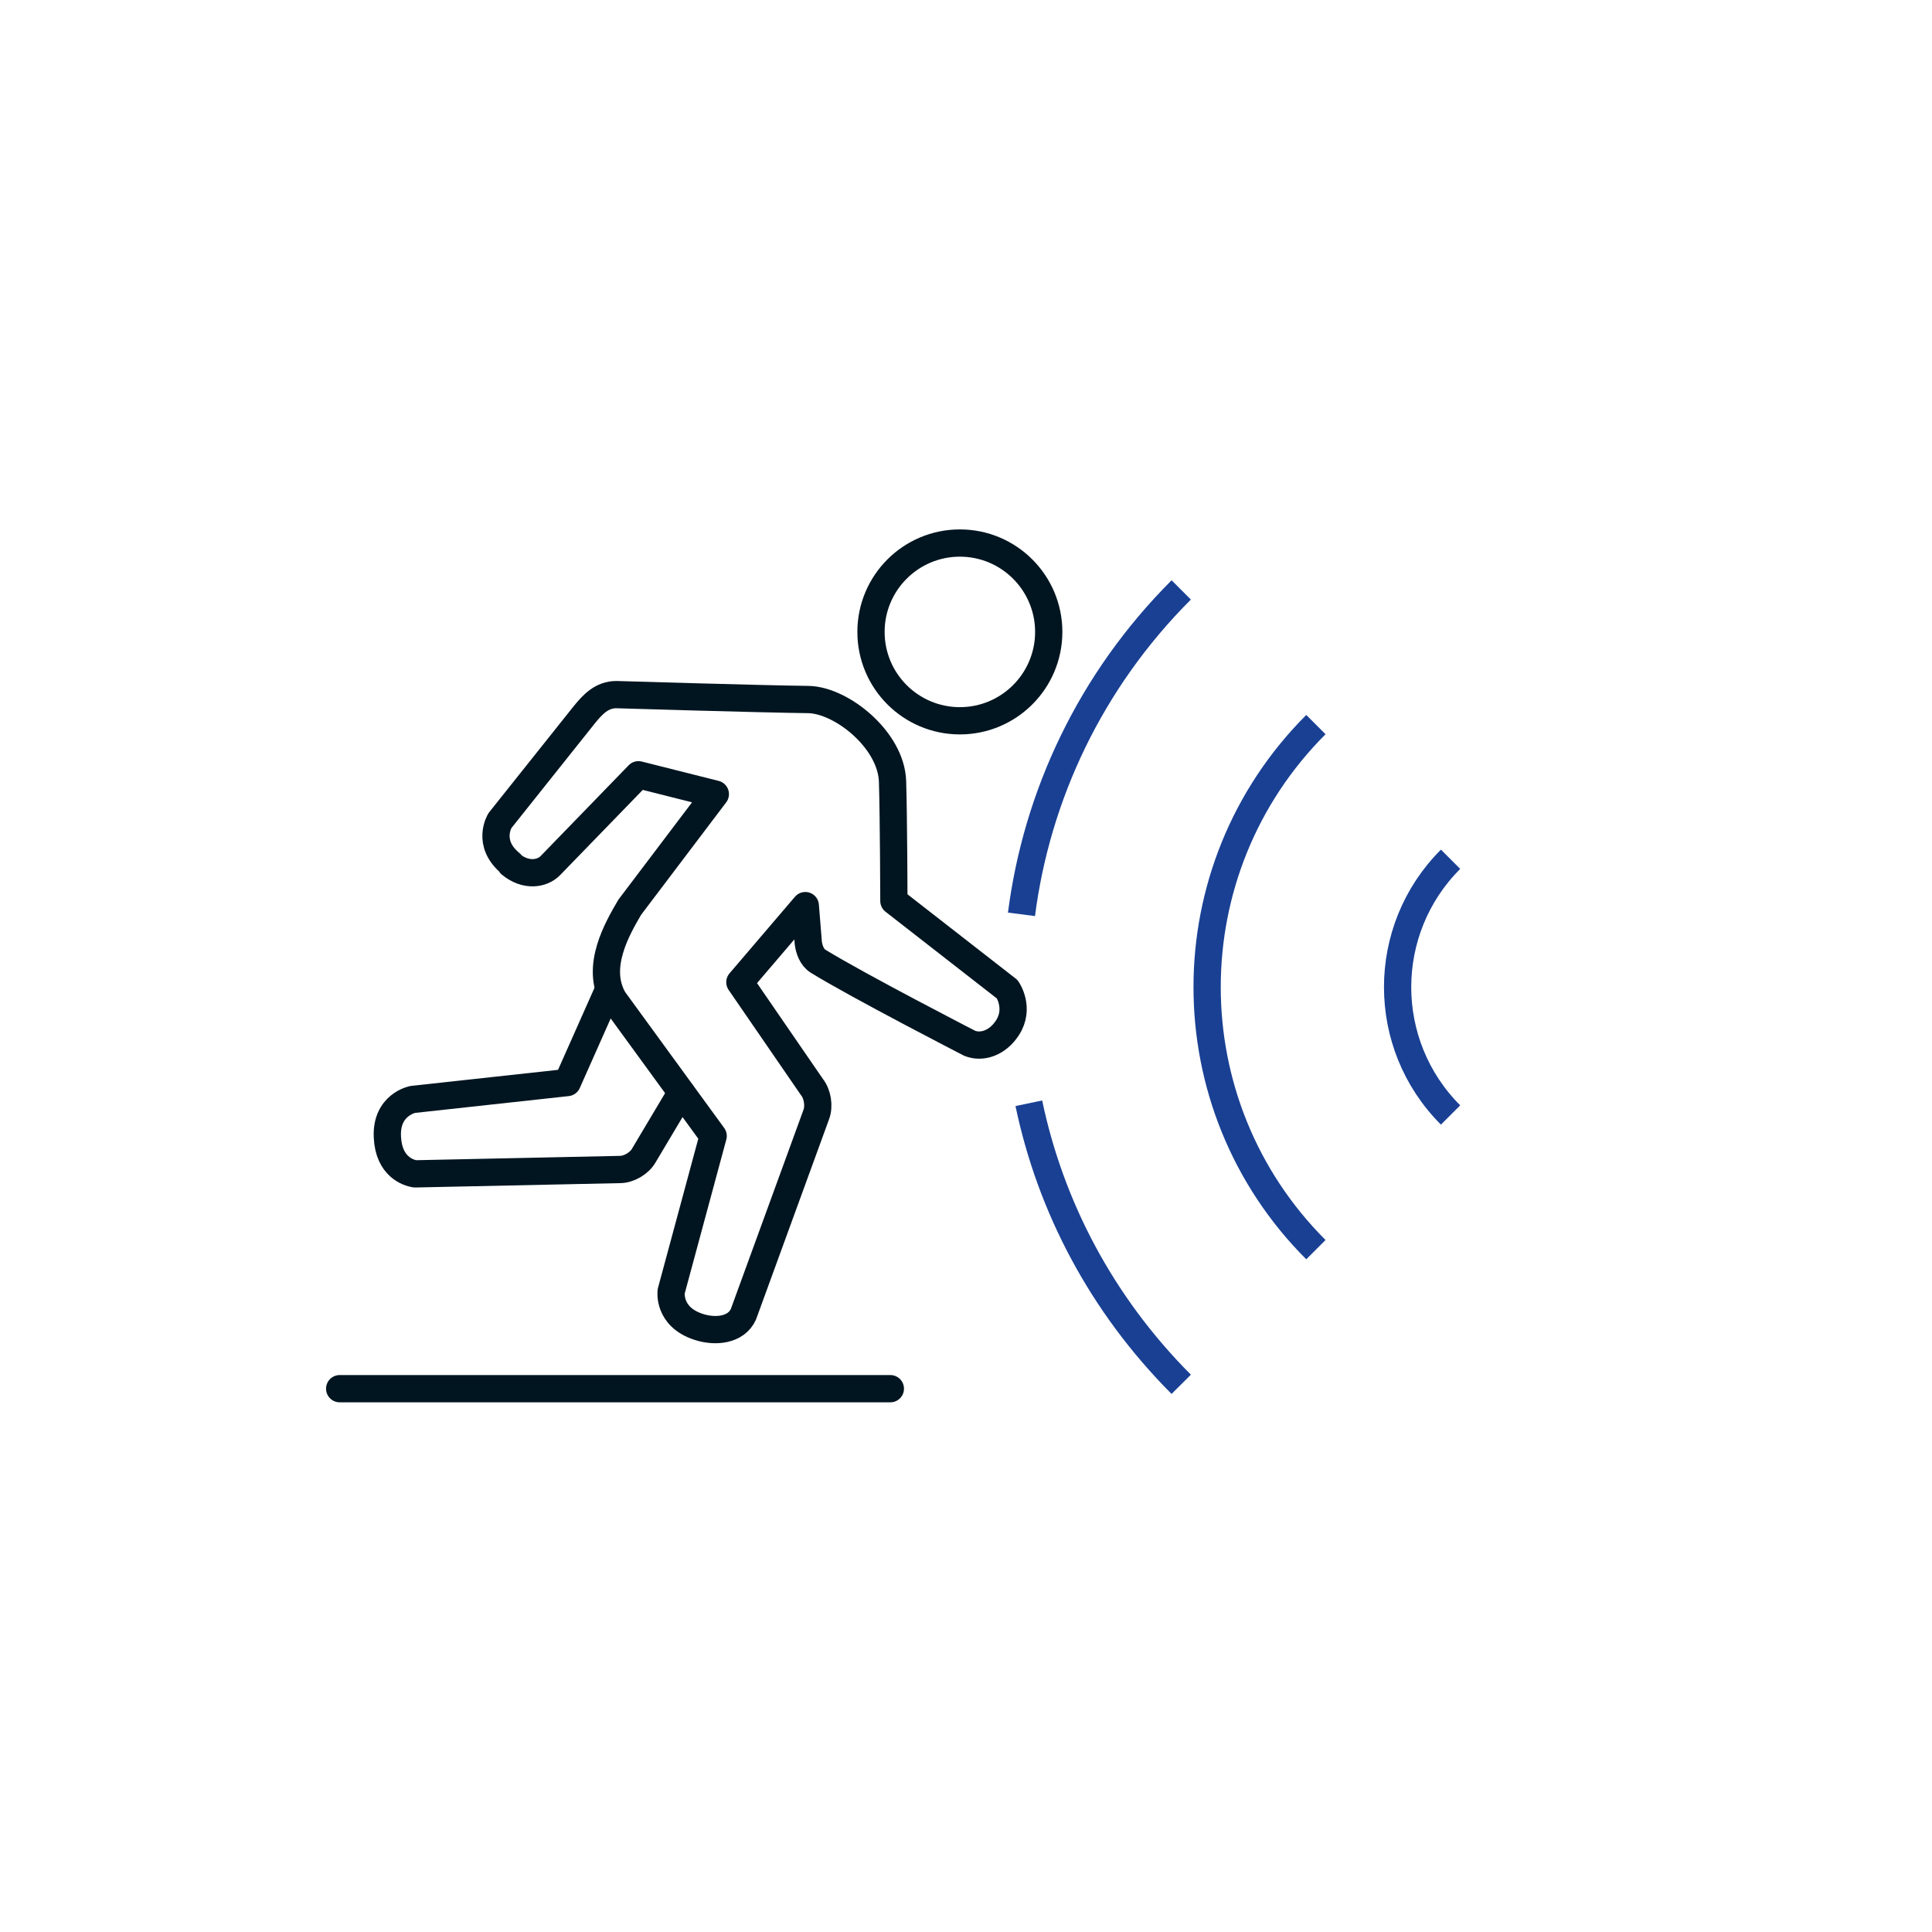
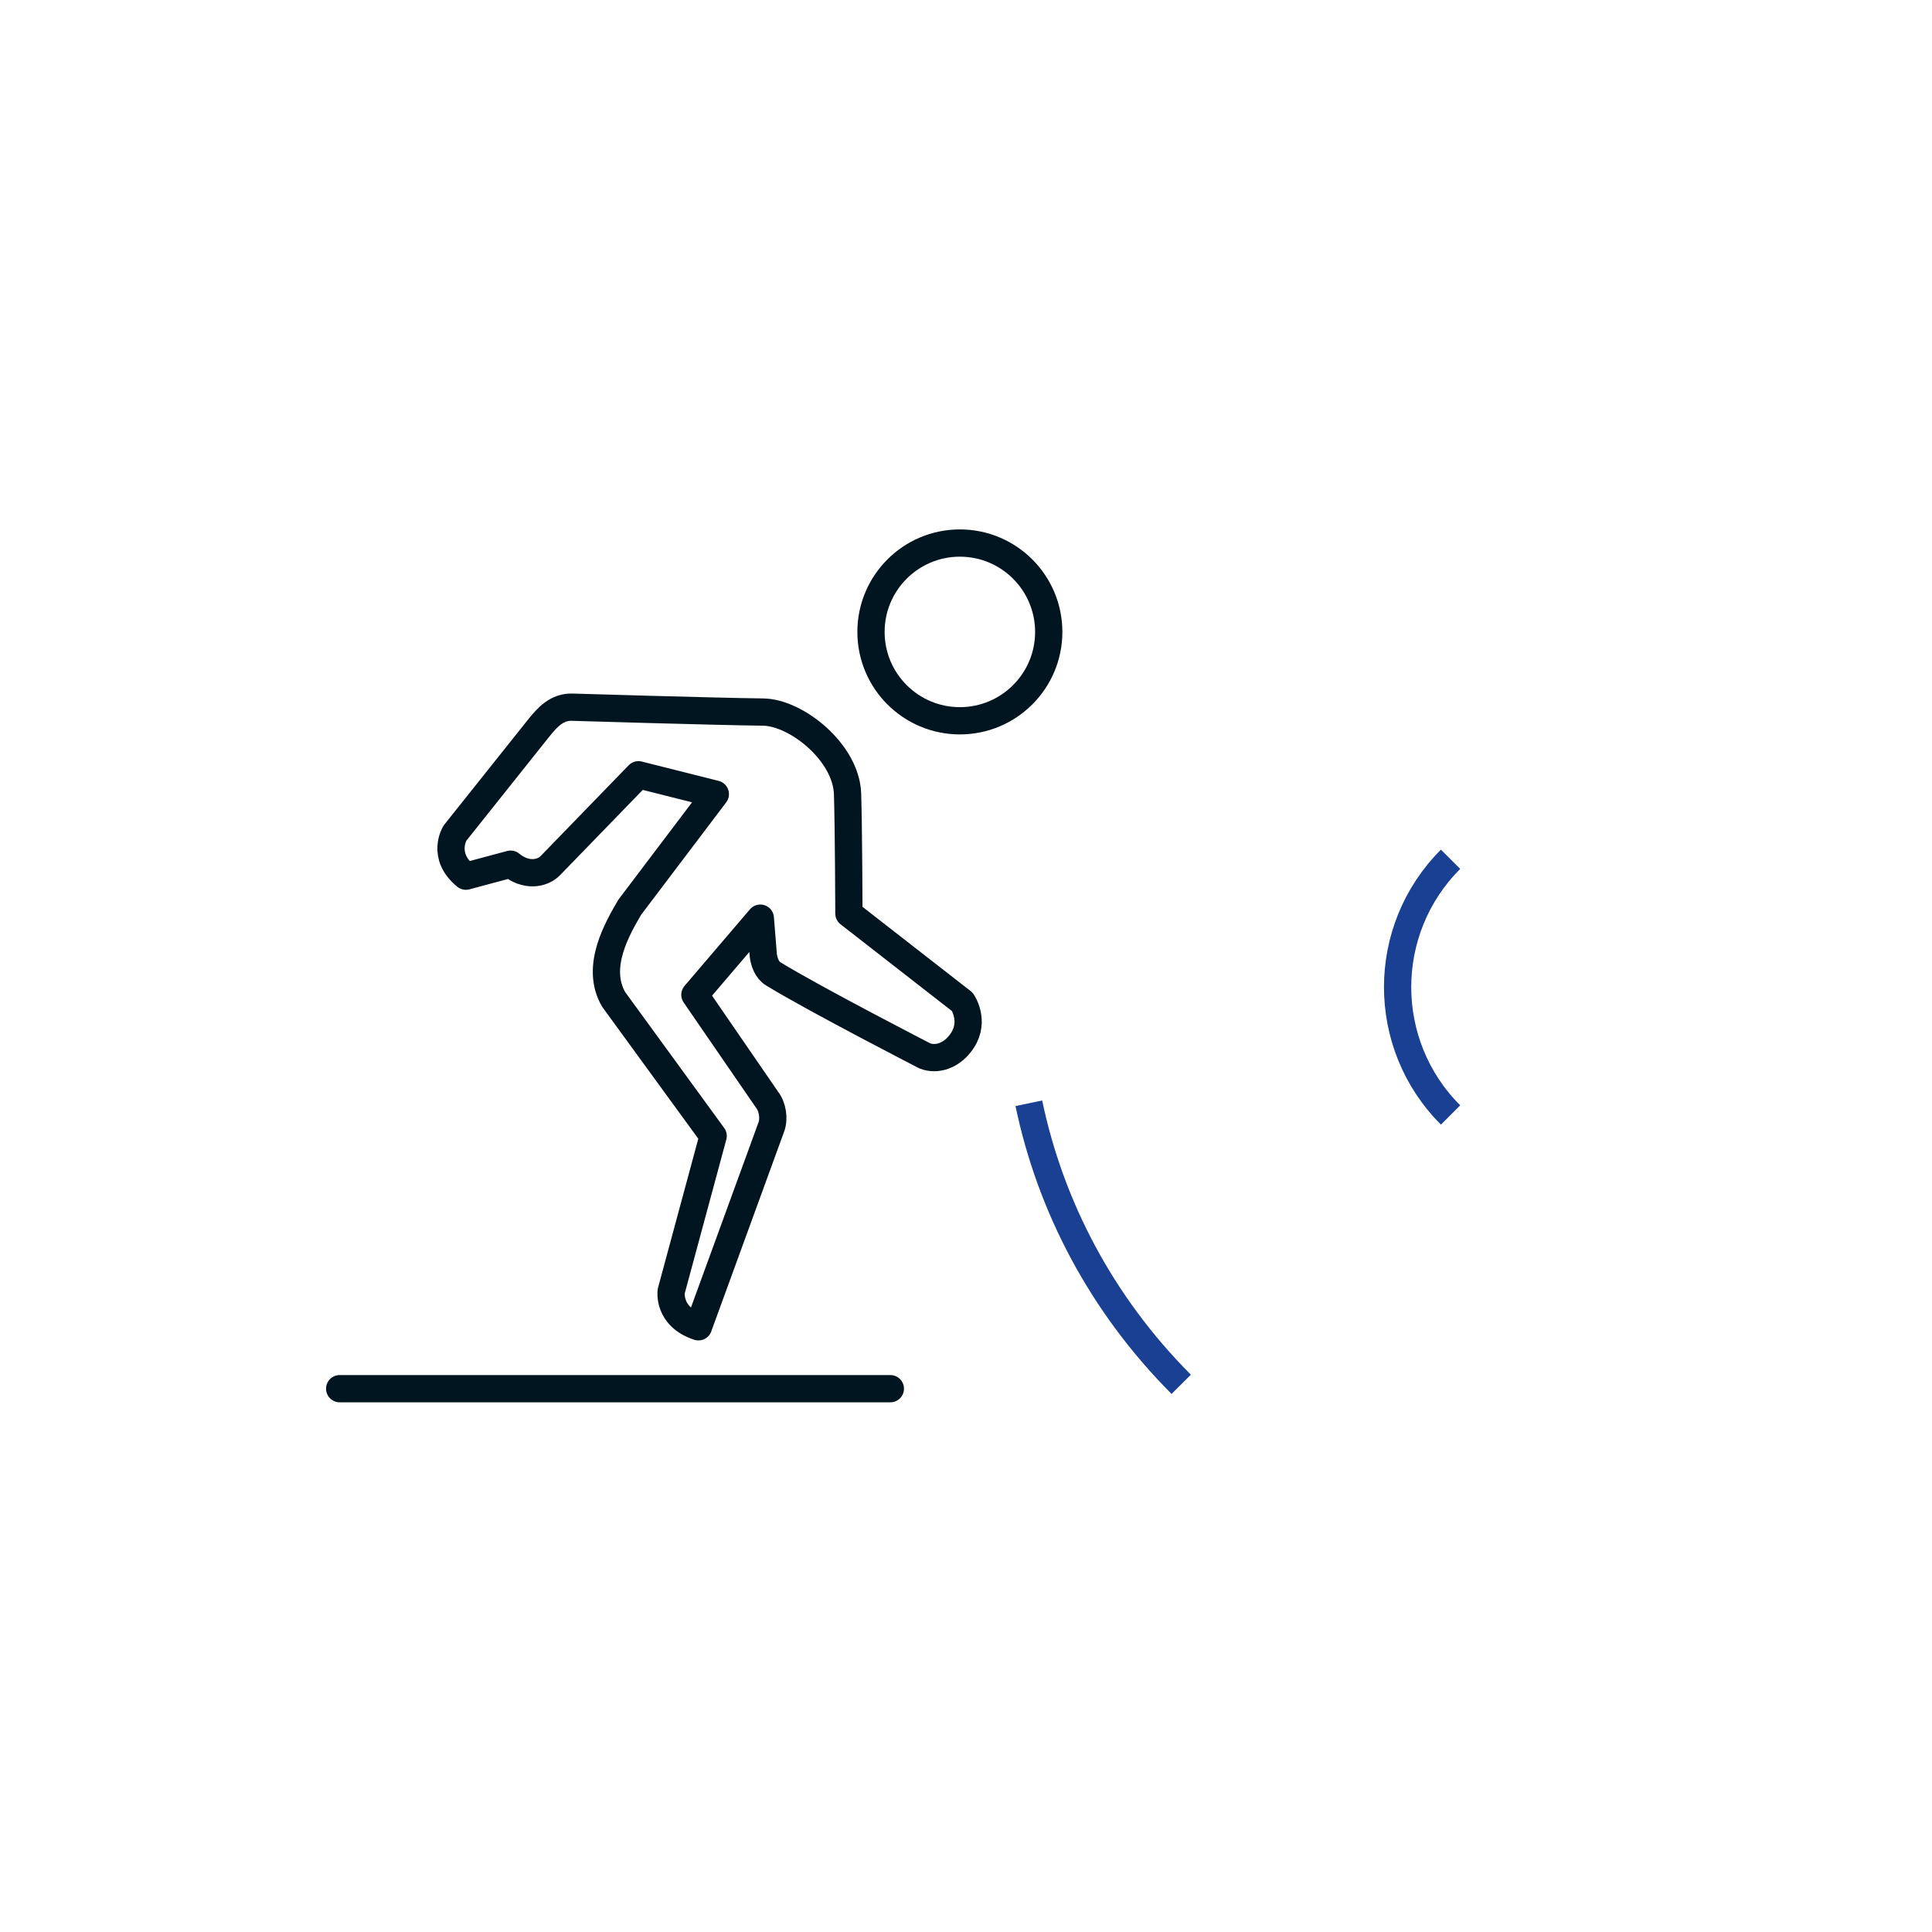
<svg xmlns="http://www.w3.org/2000/svg" id="Ebene_1" viewBox="0 0 70.87 70.87">
  <g>
    <path d="M37.74,40.47c.79,3.78,2.66,7.37,5.59,10.31" fill="none" stroke="#194093" />
-     <path d="M43.33,21.64c-3.34,3.34-5.3,7.55-5.86,11.9" fill="none" stroke="#194093" />
-     <path d="M48.27,26.58c-5.32,5.32-5.32,13.94,0,19.26" fill="none" stroke="#194093" />
    <path d="M53.21,31.52c-2.59,2.59-2.59,6.79,0,9.38" fill="none" stroke="#194093" />
  </g>
  <g>
-     <path d="M22.33,36.29l-1.52,3.42-5.67,.62s-.99,.19-.93,1.38c.05,1.09,.77,1.31,1.01,1.35l7.52-.16c.33,0,.72-.23,.88-.52l1.37-2.3" fill="none" stroke="#011520" stroke-linecap="round" stroke-linejoin="round" />
-     <path d="M18.73,31.7c.56,.46,1.16,.36,1.46,.05l3.23-3.33,2.82,.71-3.14,4.15c-.43,.74-1.29,2.18-.59,3.38l3.65,5.01-1.54,5.7s-.13,.93,1,1.3c.63,.21,1.39,.12,1.65-.46l2.67-7.32c.12-.31,.05-.76-.16-1.02l-2.64-3.84,2.4-2.81,.11,1.37c.03,.23,.13,.53,.36,.67,1.48,.91,5.56,3.01,5.56,3.01,.45,.18,1.02-.01,1.38-.56,.48-.73,0-1.42,0-1.42l-4.16-3.24s-.01-3.15-.05-4.39c-.05-1.52-1.87-2.98-3.09-3-1.76-.02-7.04-.18-7.04-.18-.53,0-.86,.35-1.17,.73l-3.1,3.89s-.52,.83,.4,1.58Z" fill="none" stroke="#011520" stroke-linecap="round" stroke-linejoin="round" />
+     <path d="M18.73,31.7c.56,.46,1.16,.36,1.46,.05l3.23-3.33,2.82,.71-3.14,4.15c-.43,.74-1.29,2.18-.59,3.38l3.65,5.01-1.54,5.7s-.13,.93,1,1.3l2.67-7.32c.12-.31,.05-.76-.16-1.02l-2.64-3.84,2.4-2.81,.11,1.37c.03,.23,.13,.53,.36,.67,1.48,.91,5.56,3.01,5.56,3.01,.45,.18,1.02-.01,1.38-.56,.48-.73,0-1.42,0-1.42l-4.16-3.24s-.01-3.15-.05-4.39c-.05-1.52-1.87-2.98-3.09-3-1.76-.02-7.04-.18-7.04-.18-.53,0-.86,.35-1.17,.73l-3.1,3.89s-.52,.83,.4,1.58Z" fill="none" stroke="#011520" stroke-linecap="round" stroke-linejoin="round" />
    <path d="M35.21,26.44c1.8,0,3.26-1.46,3.26-3.26s-1.46-3.26-3.26-3.26-3.26,1.46-3.26,3.26,1.46,3.26,3.26,3.26Z" fill="none" stroke="#011520" stroke-linecap="round" stroke-linejoin="round" />
    <line x1="12.46" y1="50.94" x2="32.66" y2="50.94" fill="none" stroke="#011520" stroke-linecap="round" stroke-linejoin="round" />
  </g>
</svg>